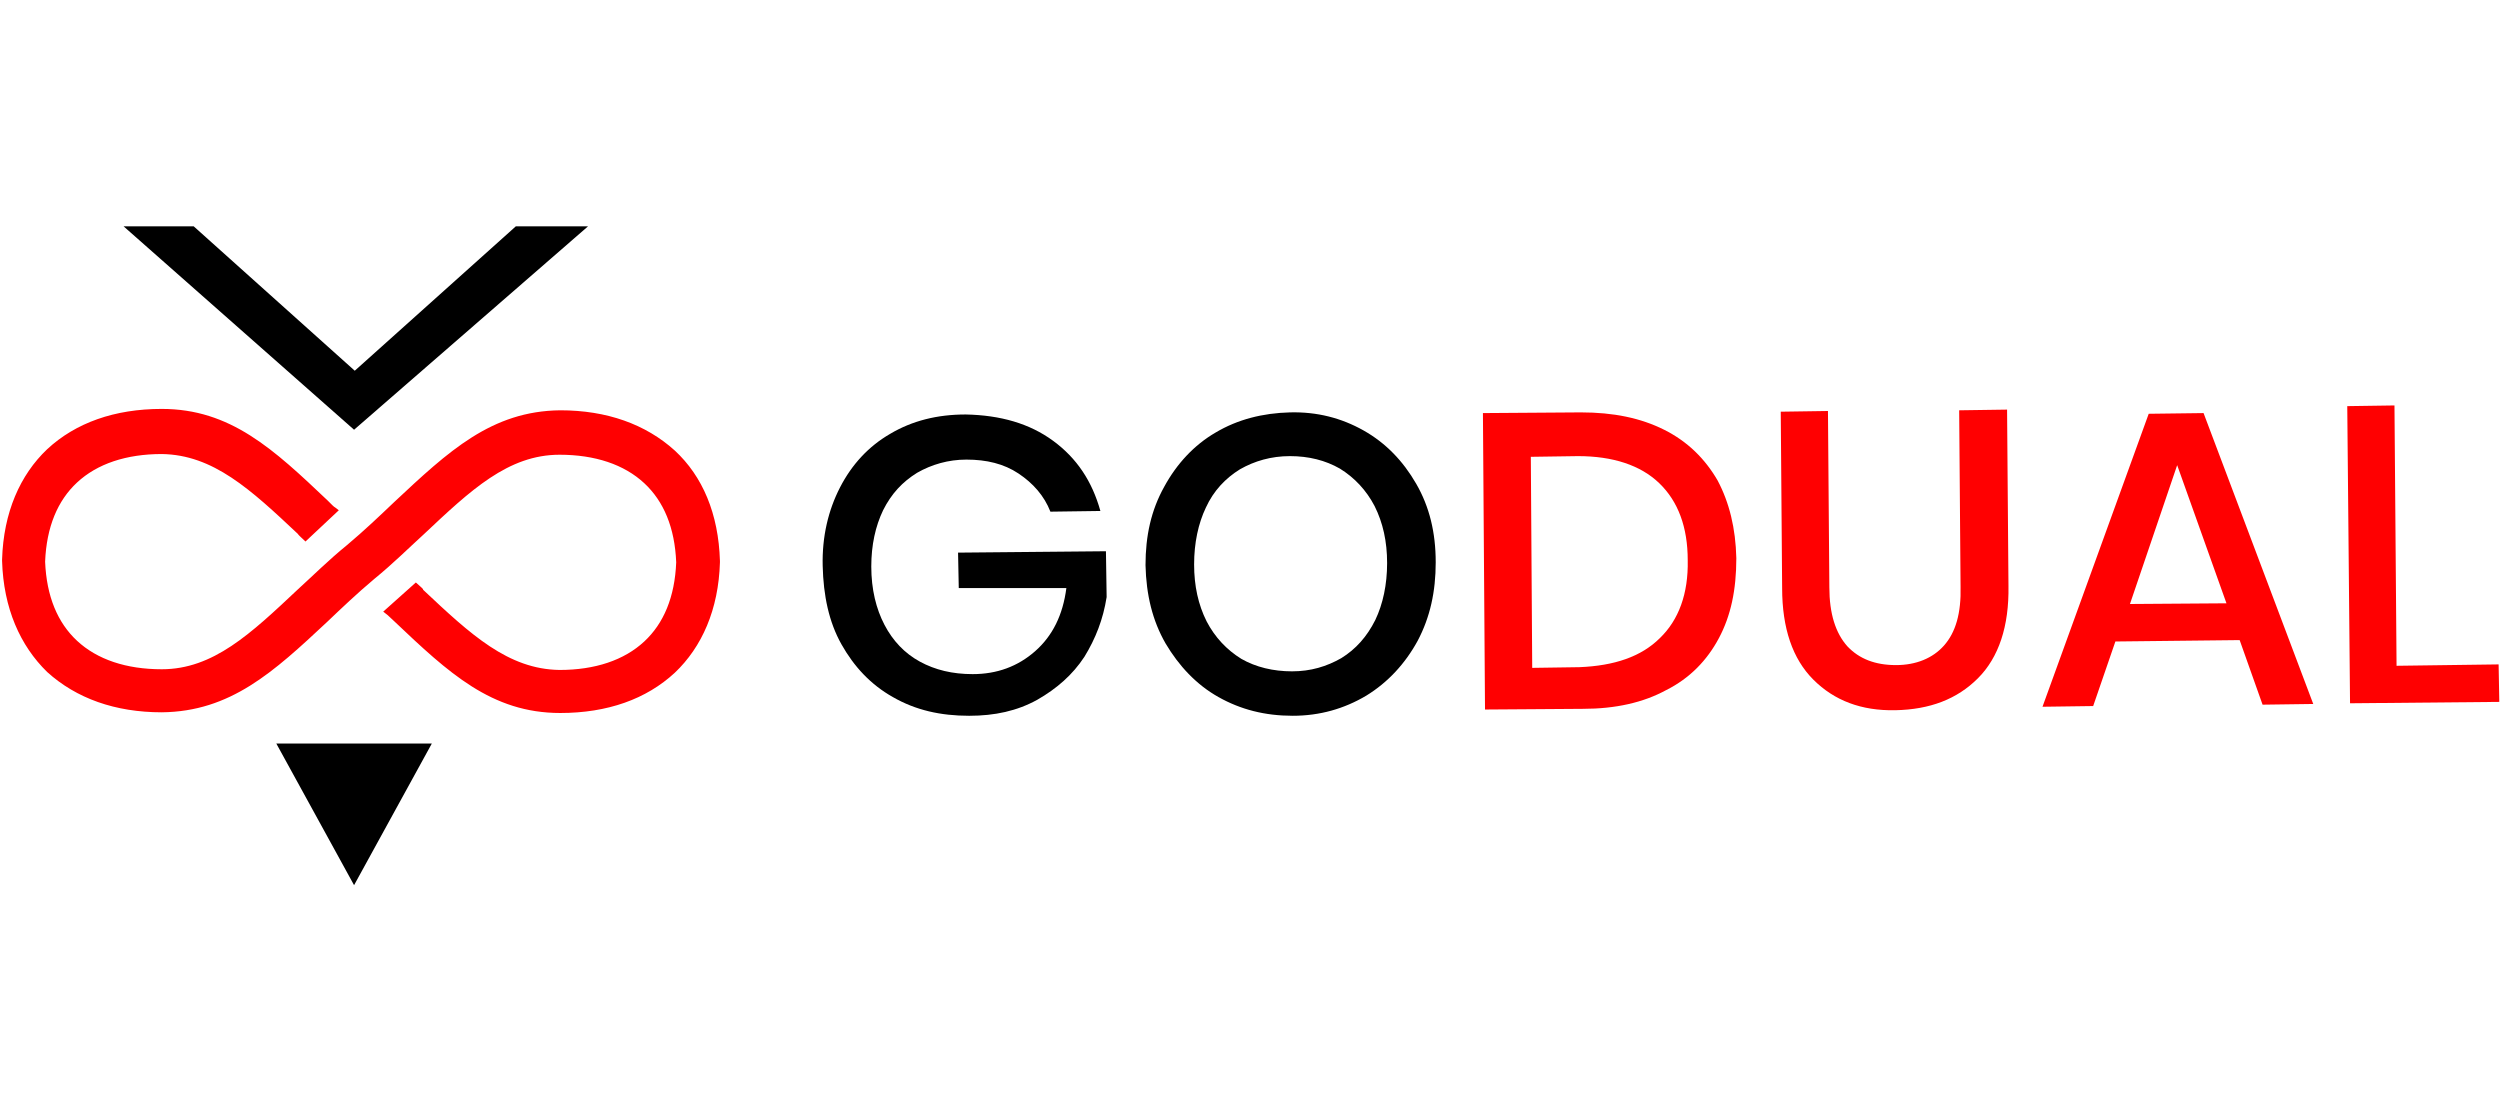
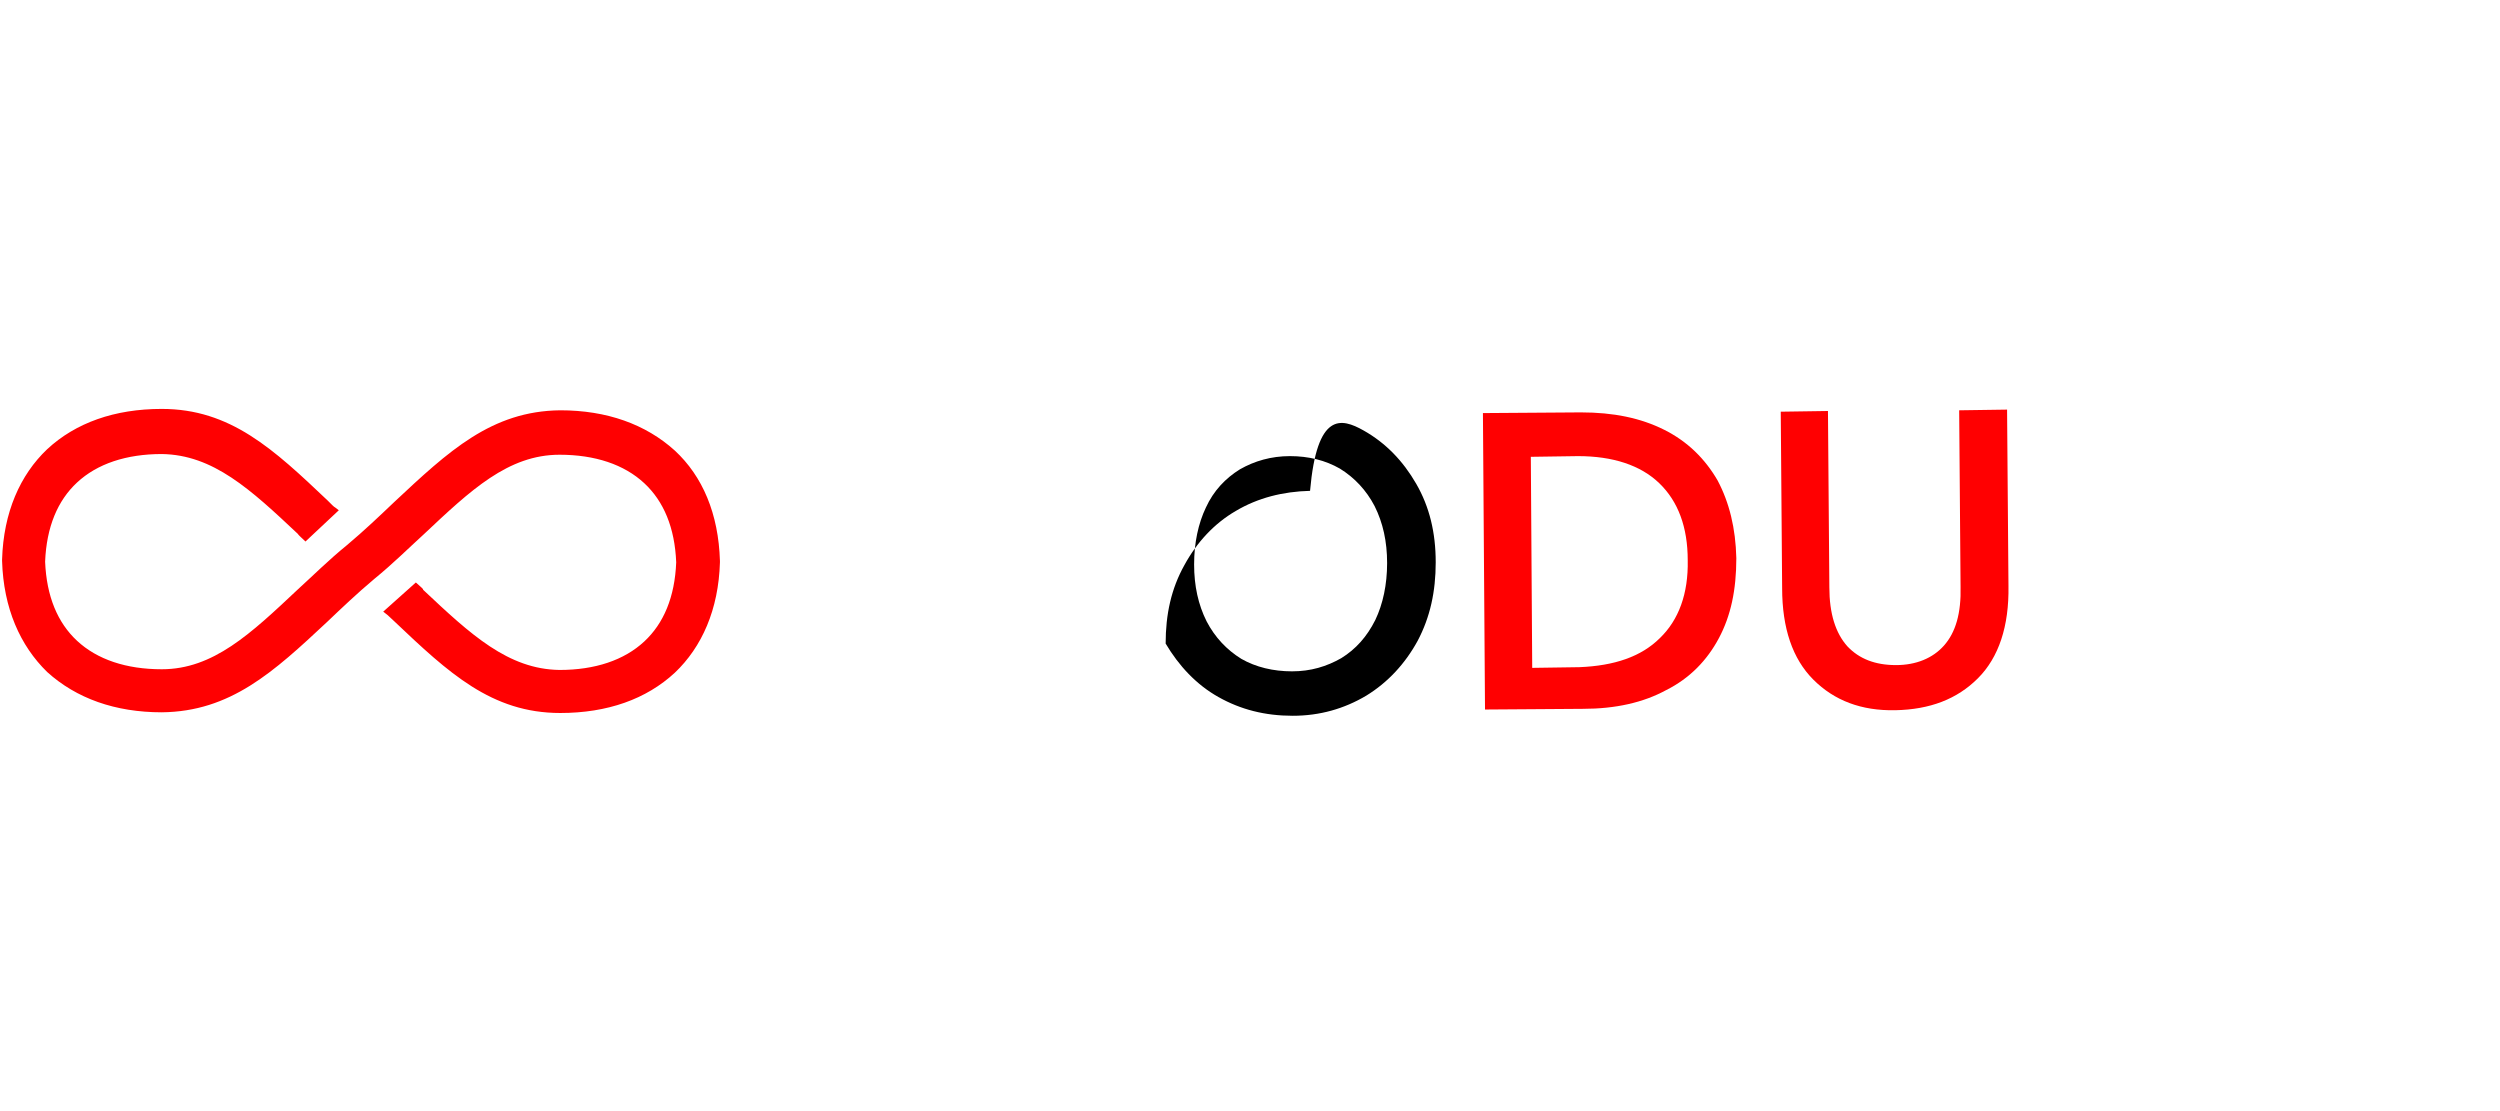
<svg xmlns="http://www.w3.org/2000/svg" version="1.1" id="Layer_1" x="0px" y="0px" viewBox="0 0 360.1 160" style="enable-background:new 0 0 360.1 160;" xml:space="preserve">
  <style type="text/css">
	.st0{fill-rule:evenodd;clip-rule:evenodd;fill:#FF0001;}
	.st1{fill-rule:evenodd;clip-rule:evenodd;}
	.st2{fill:#FF0001;}
</style>
  <g>
    <path class="st0" d="M59.9,83.9c1.6,1.4,0.8,0.8,1.1,1.1c6.8,6.4,12.2,11.4,19.6,11.5c5.1,0,9.3-1.4,12.2-4.1   c2.8-2.6,4.4-6.4,4.6-11.4c-0.2-5-1.8-8.8-4.6-11.4c-2.9-2.7-7.1-4.1-12.2-4.1c-7.4,0-12.8,5.1-19.6,11.5c-2.2,2-4.4,4.2-7.1,6.4   c-2.5,2.1-4.7,4.2-6.8,6.2c-7.7,7.2-13.9,12.9-23.8,13c-6.7,0-12.3-2-16.5-5.8c-3.9-3.8-6.3-9.2-6.5-16v-0.2   c0.2-6.8,2.6-12.2,6.5-15.9c4.1-3.8,9.7-5.8,16.5-5.8c9.9,0,16.1,5.8,23.9,13.2c1.4,1.4,0.5,0.5,1.6,1.4L44,78   c-1.6-1.5-0.8-0.8-1.1-1.1c-6.8-6.4-12.2-11.4-19.6-11.5c-5.1,0-9.3,1.4-12.2,4.1c-2.8,2.6-4.4,6.4-4.6,11.4   c0.2,5,1.8,8.8,4.6,11.4c2.9,2.7,7.1,4.1,12.2,4.1c7.4,0,12.8-5.1,19.6-11.5c2.2-2,4.4-4.2,7.1-6.4c2.5-2.1,4.7-4.2,6.8-6.2   c7.8-7.3,14-13.1,23.9-13.2c6.7,0,12.3,2,16.5,5.8c4,3.7,6.3,9.1,6.5,15.9V81c-0.2,6.8-2.6,12.2-6.5,15.9   c-4.1,3.8-9.7,5.8-16.5,5.8c-9.9,0-16.1-5.8-23.9-13.2c-1.4-1.3-0.6-0.6-1.6-1.4L59.9,83.9z" />
-     <path class="st1" d="M84.7,32.6L51,61.9L17.8,32.6h2.1h8l23.2,20.8l23.2-20.8h8H84.7z" />
-     <path class="st1" d="M39.8,107.1L51,127.5l11.2-20.4H51H39.8z" />
-     <path d="M151.7,63.5c3.4,2.5,5.6,5.8,6.8,10.1l-7.2,0.1c-0.9-2.3-2.5-4.1-4.6-5.5s-4.6-2-7.5-2c-2.6,0-5,0.7-7.1,1.9   c-2.1,1.3-3.7,3-4.9,5.4c-1.1,2.3-1.7,5-1.7,8.1c0,3.3,0.7,6.1,1.9,8.4s2.9,4.1,5.1,5.3c2.2,1.2,4.7,1.8,7.6,1.8   c3.5,0,6.5-1.1,9-3.3c2.5-2.2,4-5.2,4.5-9.1h-15.5l-0.1-5.1l21.3-0.2l0.1,6.6c-0.5,3.2-1.6,6-3.2,8.6c-1.7,2.6-4,4.6-6.8,6.2   c-2.9,1.6-6.1,2.3-9.8,2.3c-4.1,0-7.7-0.8-11-2.7c-3.2-1.8-5.6-4.4-7.4-7.6s-2.6-7-2.7-11.3c-0.1-4.2,0.8-8,2.5-11.3   s4.1-5.9,7.2-7.7c3.2-1.9,6.8-2.8,10.9-2.8C144.1,59.8,148.3,61,151.7,63.5z" />
-     <path d="M196.4,62c3.2,1.8,5.7,4.4,7.6,7.7c1.9,3.3,2.8,7,2.8,11.3c0,4.2-0.8,7.9-2.6,11.3c-1.8,3.3-4.3,6-7.4,7.9   c-3.2,1.9-6.7,2.9-10.6,2.9c-4,0-7.5-0.9-10.7-2.7c-3.2-1.8-5.7-4.5-7.6-7.7c-1.9-3.3-2.8-7-2.9-11.3c0-4.2,0.8-7.9,2.7-11.3   c1.8-3.3,4.3-6,7.4-7.8c3.2-1.9,6.8-2.8,10.7-2.9C189.7,59.3,193.2,60.2,196.4,62z M178.6,67.6c-2.1,1.3-3.8,3.1-4.9,5.5   c-1.1,2.3-1.7,5.1-1.7,8.2s0.6,5.8,1.8,8.2c1.2,2.3,2.9,4.1,5,5.4c2.1,1.2,4.6,1.8,7.3,1.8s5-0.7,7.1-1.9c2.1-1.3,3.7-3.1,4.9-5.5   c1.1-2.3,1.7-5.1,1.7-8.2s-0.6-5.8-1.8-8.2c-1.2-2.3-2.9-4.1-5-5.4c-2.1-1.2-4.5-1.8-7.2-1.8C183.1,65.7,180.7,66.4,178.6,67.6z" />
+     <path d="M196.4,62c3.2,1.8,5.7,4.4,7.6,7.7c1.9,3.3,2.8,7,2.8,11.3c0,4.2-0.8,7.9-2.6,11.3c-1.8,3.3-4.3,6-7.4,7.9   c-3.2,1.9-6.7,2.9-10.6,2.9c-4,0-7.5-0.9-10.7-2.7c-3.2-1.8-5.7-4.5-7.6-7.7c0-4.2,0.8-7.9,2.7-11.3   c1.8-3.3,4.3-6,7.4-7.8c3.2-1.9,6.8-2.8,10.7-2.9C189.7,59.3,193.2,60.2,196.4,62z M178.6,67.6c-2.1,1.3-3.8,3.1-4.9,5.5   c-1.1,2.3-1.7,5.1-1.7,8.2s0.6,5.8,1.8,8.2c1.2,2.3,2.9,4.1,5,5.4c2.1,1.2,4.6,1.8,7.3,1.8s5-0.7,7.1-1.9c2.1-1.3,3.7-3.1,4.9-5.5   c1.1-2.3,1.7-5.1,1.7-8.2s-0.6-5.8-1.8-8.2c-1.2-2.3-2.9-4.1-5-5.4c-2.1-1.2-4.5-1.8-7.2-1.8C183.1,65.7,180.7,66.4,178.6,67.6z" />
    <path class="st2" d="M247.6,91.9c-1.7,3.2-4.2,5.8-7.6,7.5c-3.3,1.8-7.3,2.7-12,2.7l-14.1,0.1l-0.3-42.7l14.1-0.1   c4.7,0,8.6,0.8,12,2.5s5.9,4.2,7.7,7.3c1.7,3.2,2.6,6.9,2.7,11.2C250.1,85,249.3,88.7,247.6,91.9z M239.1,91.9   c2.7-2.6,4.1-6.4,4-11.2c0-4.8-1.4-8.5-4.1-11.1s-6.7-3.9-11.7-3.9l-6.8,0.1l0.2,30.4l6.8-0.1C232.5,95.9,236.4,94.6,239.1,91.9z" />
    <path class="st2" d="M263.3,59.2l0.2,25.4c0,3.8,0.9,6.6,2.6,8.5c1.7,1.8,4,2.7,7,2.7c2.9,0,5.3-1,6.9-2.8c1.7-1.9,2.5-4.7,2.4-8.5   l-0.2-25.4l6.9-0.1l0.2,25.4c0.1,5.8-1.4,10.3-4.4,13.3s-6.9,4.5-11.9,4.6c-4.9,0.1-8.8-1.4-11.8-4.4s-4.5-7.4-4.5-13.2l-0.2-25.4   L263.3,59.2z" />
-     <path class="st2" d="M322.6,92.2l-17.9,0.2l-3.2,9.3l-7.3,0.1l15.3-42.2l7.9-0.1l15.8,41.9l-7.3,0.1L322.6,92.2z M320.7,86.9   L313.6,67l-6.8,20L320.7,86.9z" />
-     <path class="st2" d="M345.2,95.9l14.7-0.2l0.1,5.4l-21.5,0.2l-0.4-42.8l6.8-0.1L345.2,95.9z" />
  </g>
</svg>